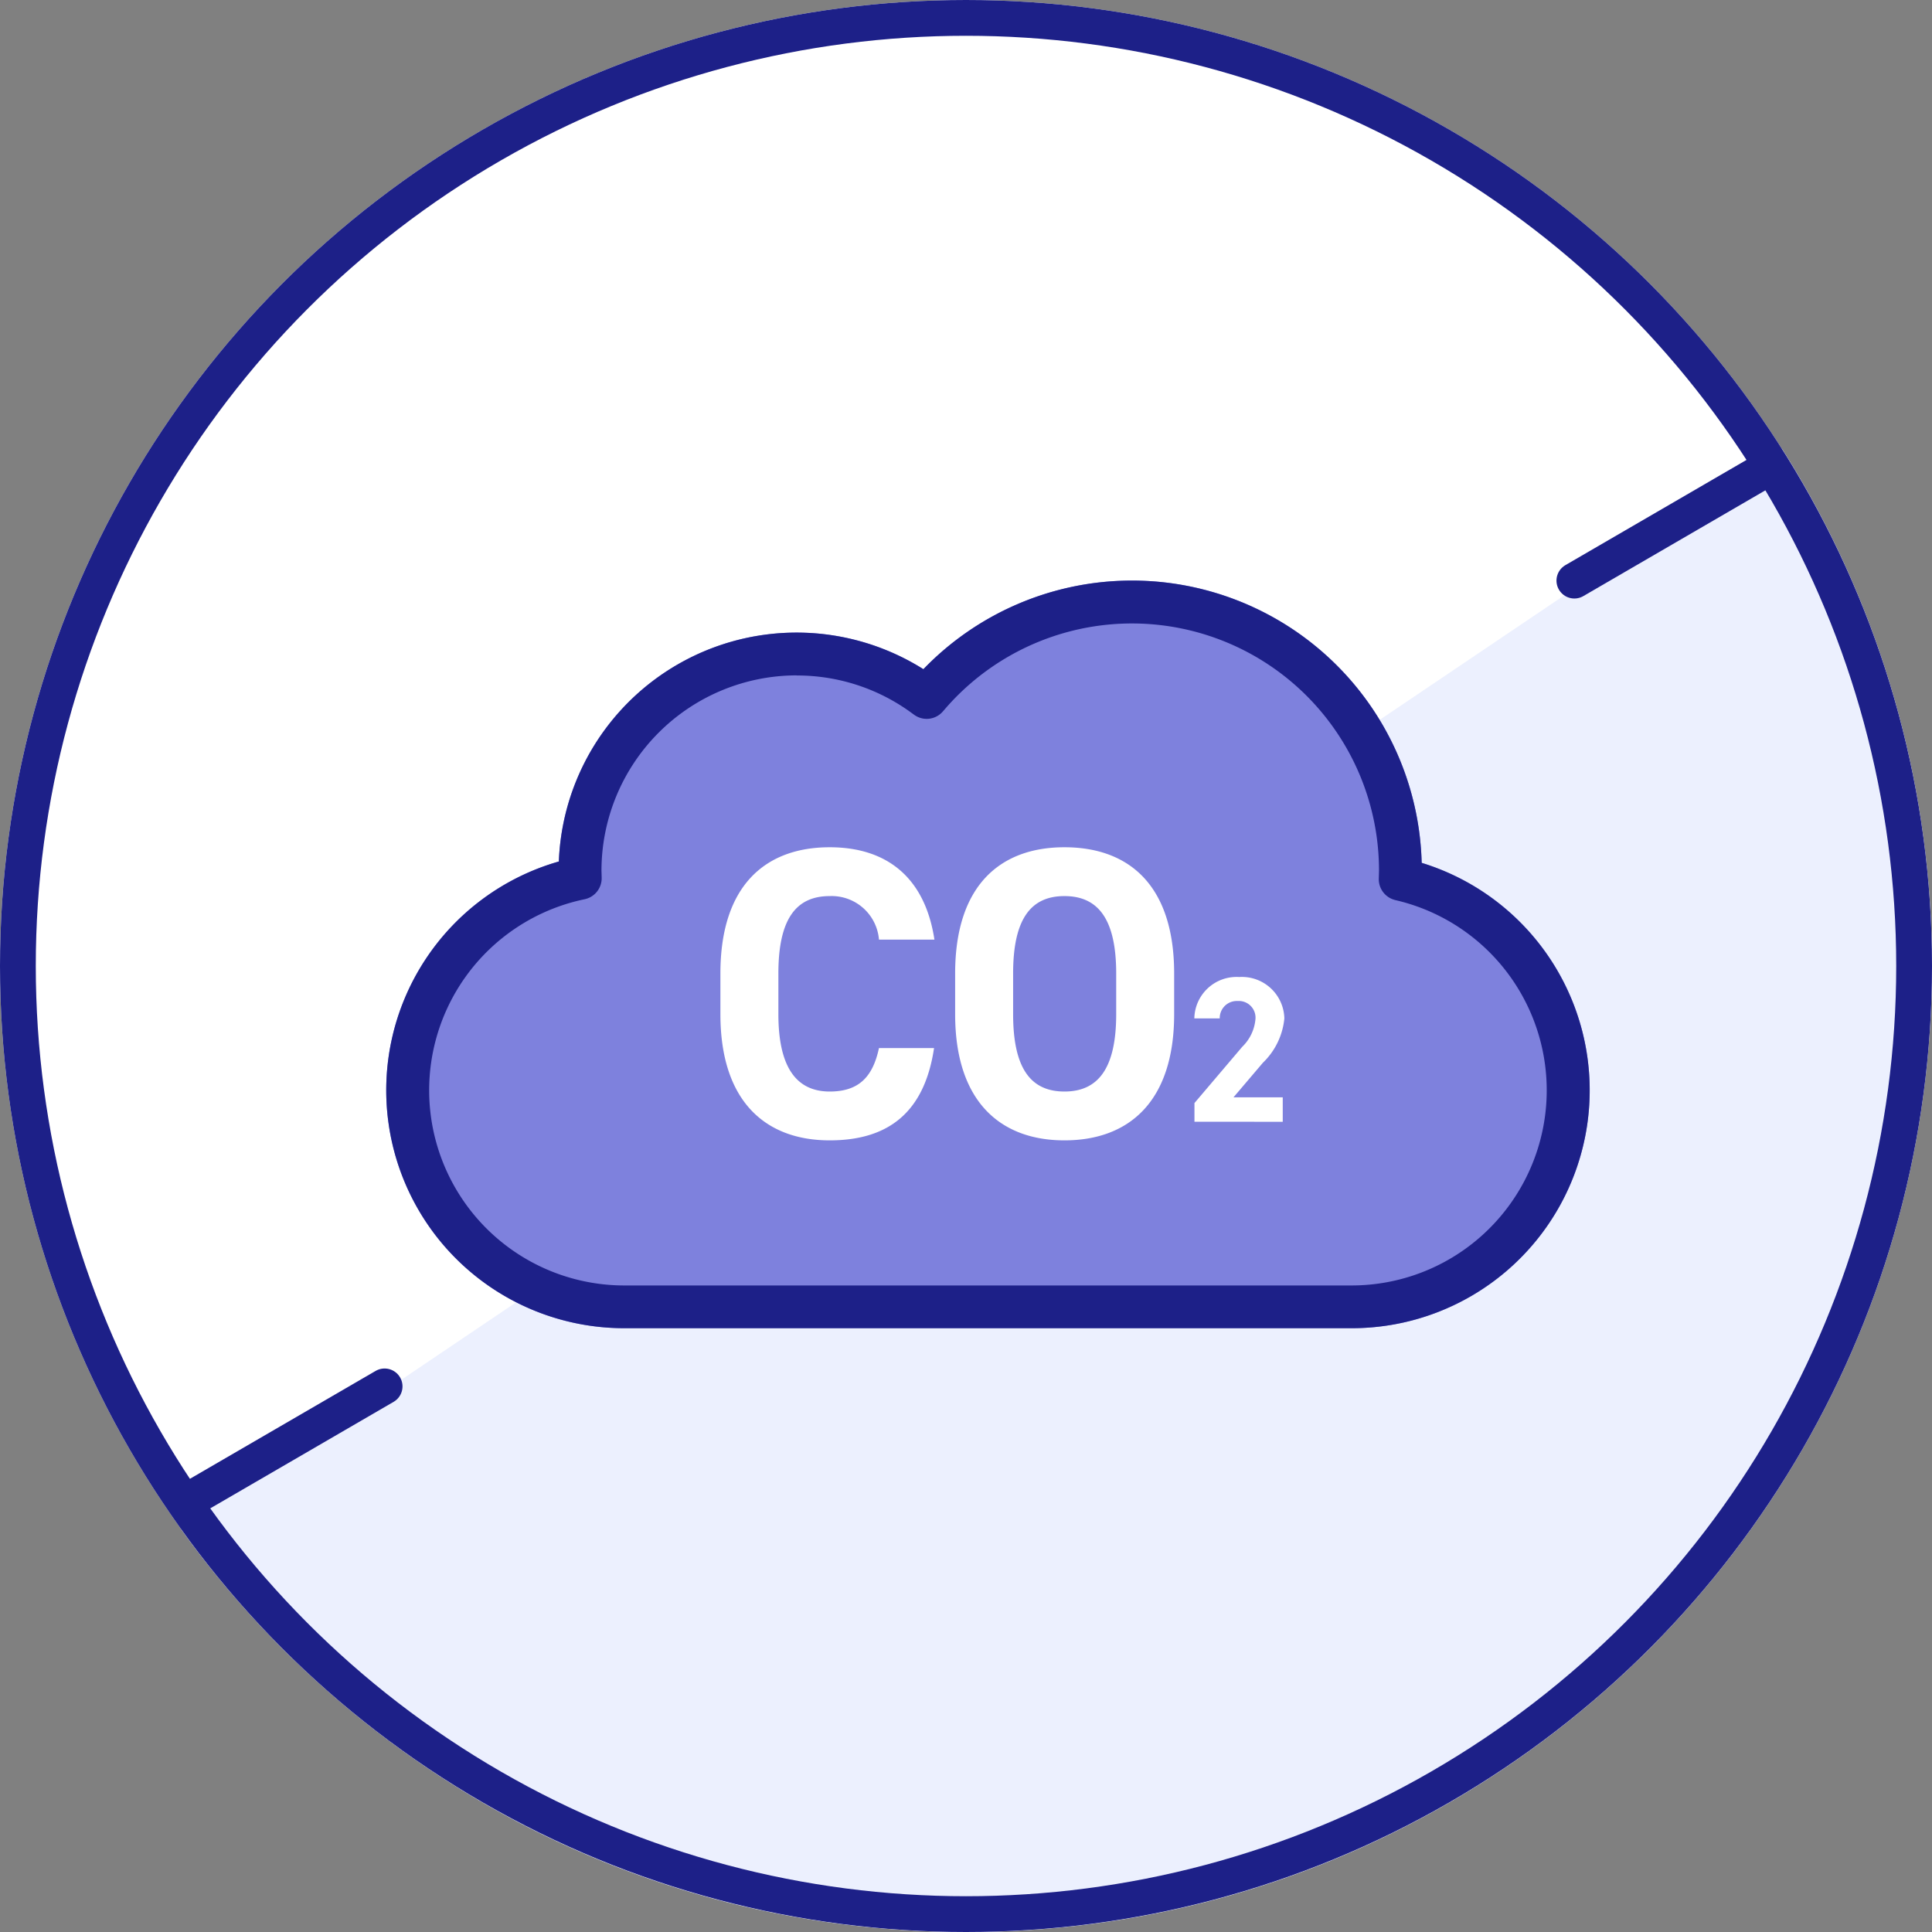
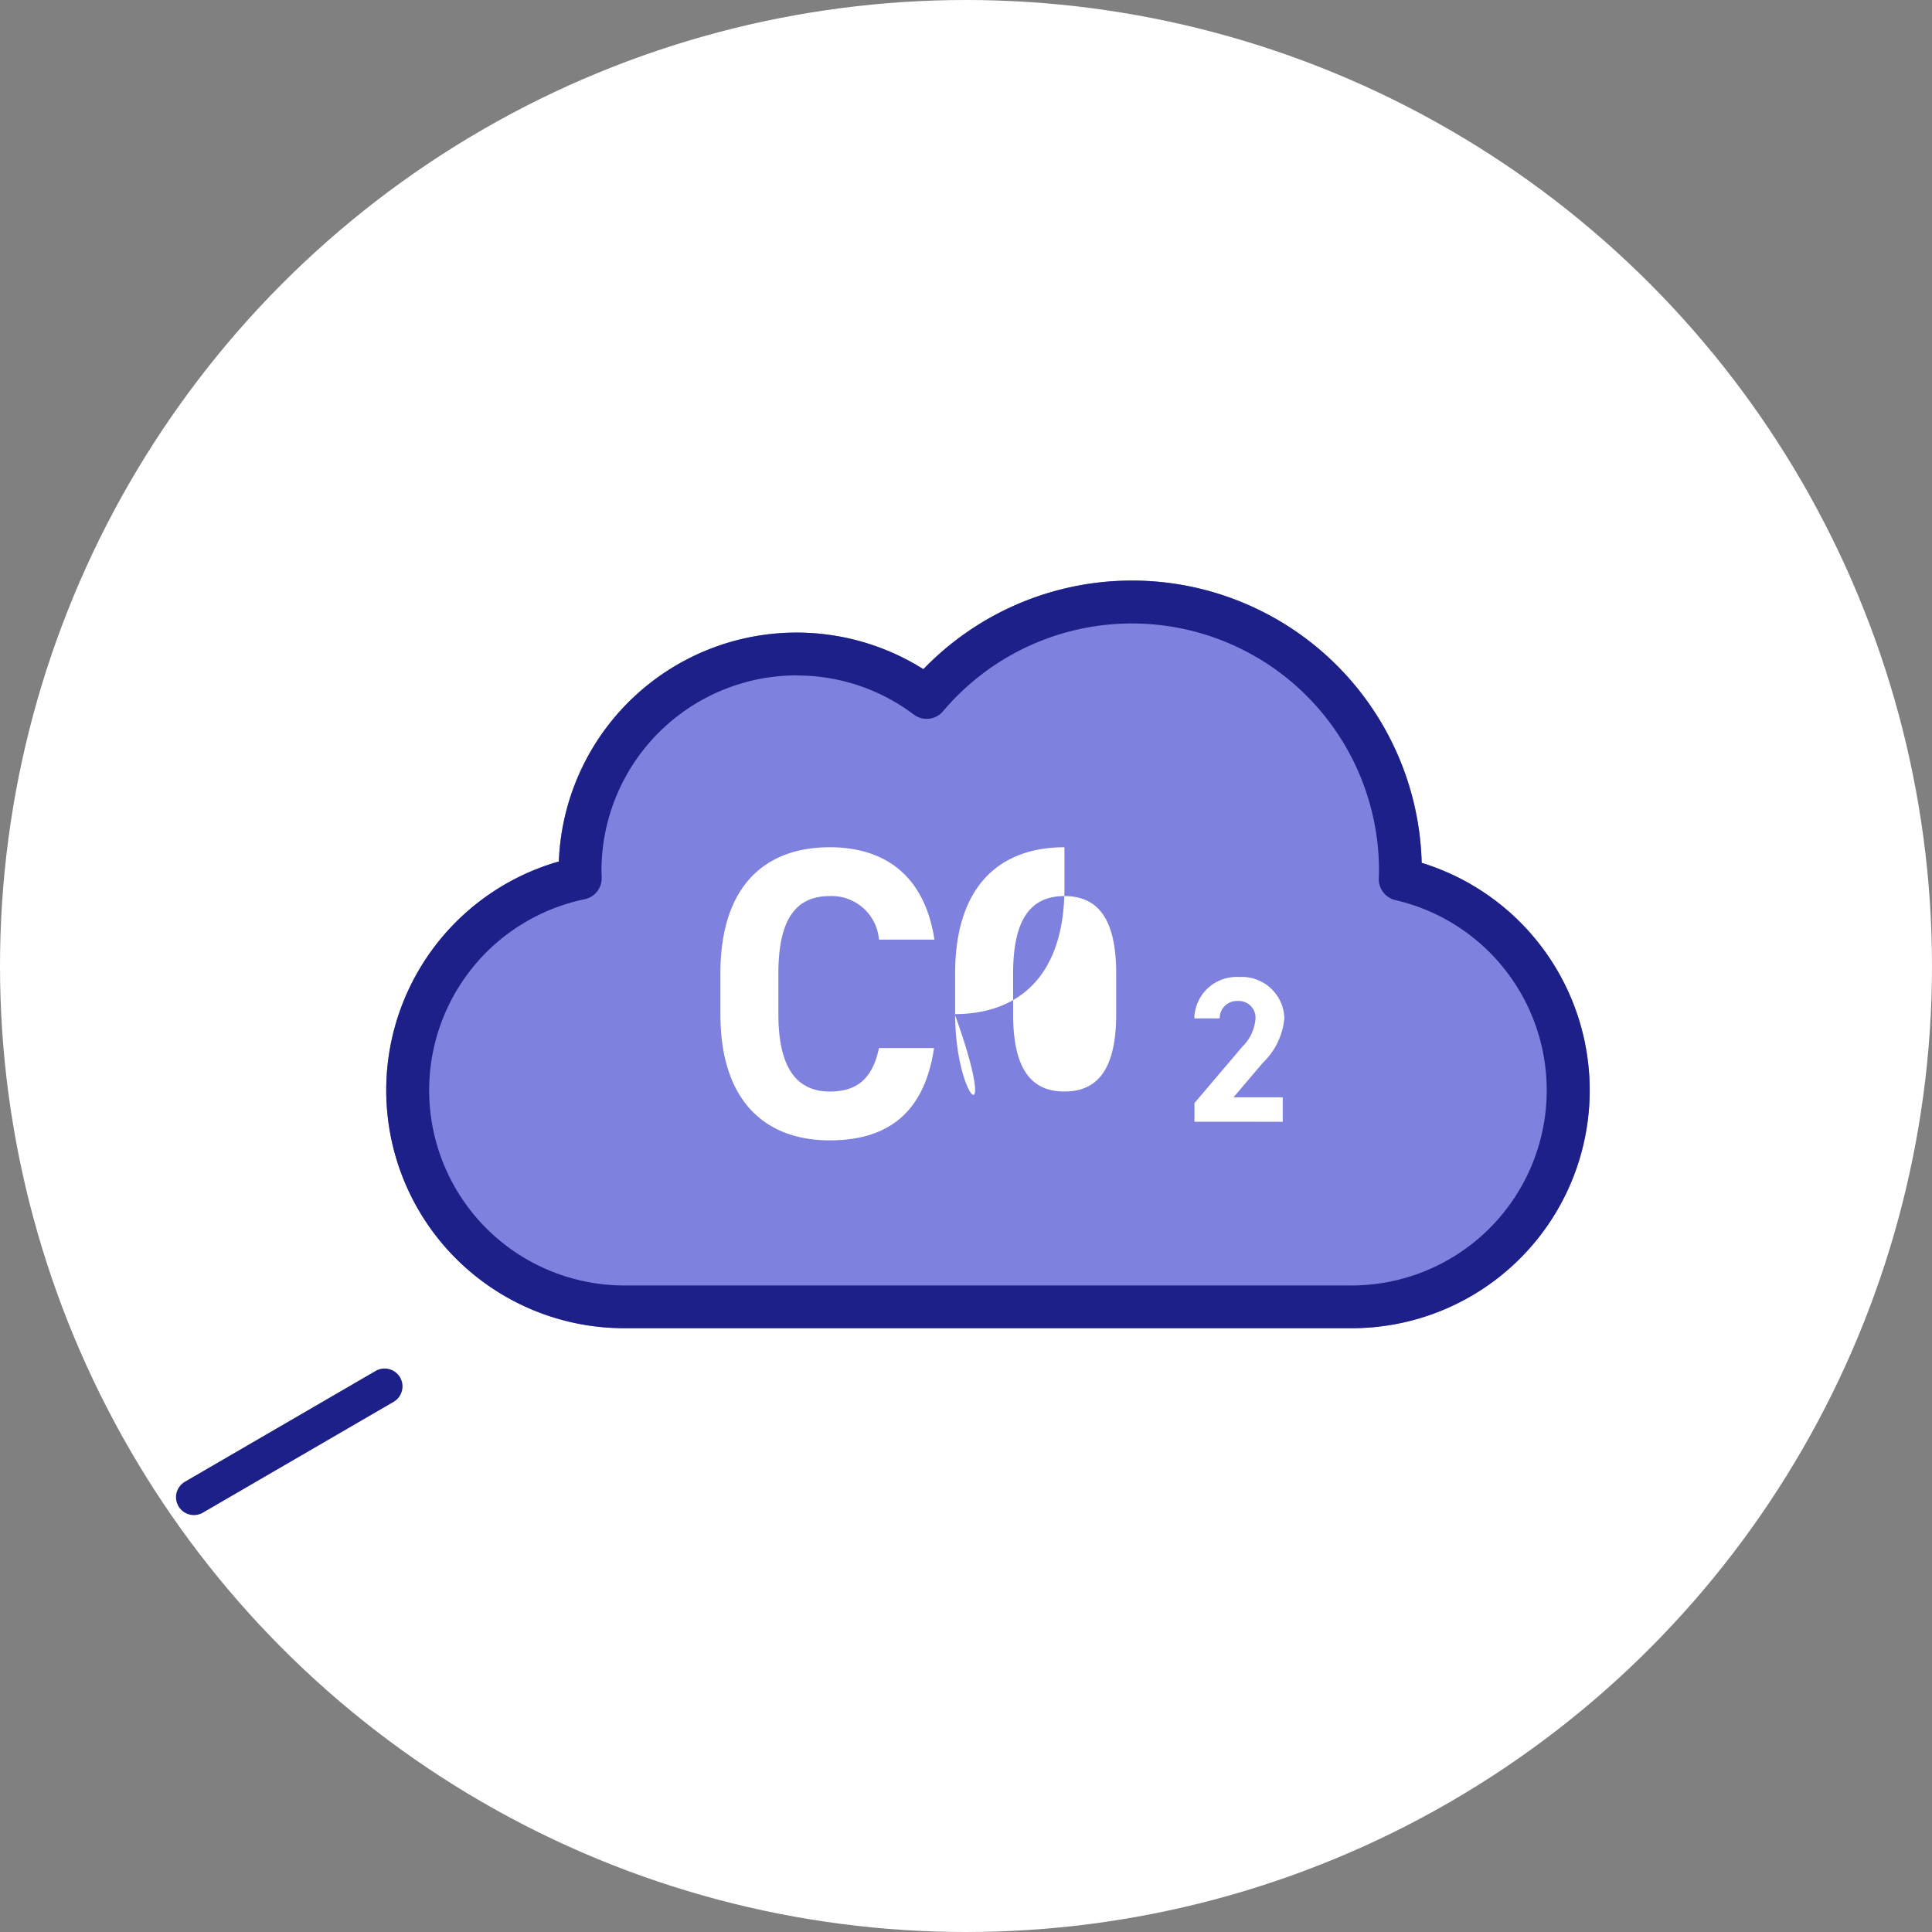
<svg xmlns="http://www.w3.org/2000/svg" width="108" height="108" viewBox="0 0 108 108">
  <rect x="0" y="0" width="108" height="108" fill="#808080" stroke="none" />
  <g id="Group_1664" data-name="Group 1664" transform="translate(-114 -13)">
    <circle id="Ellipse_11" data-name="Ellipse 11" cx="54" cy="54" r="54" transform="translate(114 13)" fill="#fff" />
-     <path id="Subtraction_1" data-name="Subtraction 1" d="M43.9,82.924a54.225,54.225,0,0,1-13.113-1.6,53.705,53.705,0,0,1-11.947-4.551A54.469,54.469,0,0,1,0,60.374L89.509,0A54.045,54.045,0,0,1,64.921,78.681,53.661,53.661,0,0,1,43.9,82.924Z" transform="translate(124.099 38.076)" fill="#ecf0fe" />
-     <circle id="Ellipse_12" data-name="Ellipse 12" cx="48.508" cy="48.508" r="48.508" transform="translate(119.492 18.492)" fill="none" />
    <g id="Group_328" data-name="Group 328" transform="translate(124.839 39.804)">
      <line id="Line_22" data-name="Line 22" y1="6.194" x2="10.661" transform="translate(0 50.696)" fill="none" stroke="#1d2088" stroke-linecap="round" stroke-width="2" />
-       <line id="Line_23" data-name="Line 23" y1="6.194" x2="10.661" transform="translate(77.169 -0.541)" fill="none" stroke="#1d2088" stroke-linecap="round" stroke-width="2" />
      <g id="Group_1634" data-name="Group 1634" transform="translate(10.76 5.654)">
        <path id="Path_1006" data-name="Path 1006" d="M73.2,69.146H32.547a13.3,13.3,0,0,1-3.66-26.089,13.3,13.3,0,0,1,20.378-10.75A16.2,16.2,0,0,1,77.12,43.133,13.3,13.3,0,0,1,73.2,69.146" transform="translate(-19.246 -27.357)" fill="#7e81dd" />
        <path id="Path_467" data-name="Path 467" d="M73.2,69.146H32.547a13.3,13.3,0,0,1-3.66-26.089,13.3,13.3,0,0,1,20.378-10.75A16.2,16.2,0,0,1,77.12,43.133,13.3,13.3,0,0,1,73.2,69.146M42.179,32.653A10.923,10.923,0,0,0,31.27,43.564l.011.4a1.2,1.2,0,0,1-.942,1.2l-.142.031a10.909,10.909,0,0,0,2.35,21.562H73.2a10.91,10.91,0,0,0,2.574-21.512l-.14-.034a1.2,1.2,0,0,1-.912-1.19l.012-.454a13.811,13.811,0,0,0-24.273-9.021l-.106.122a1.194,1.194,0,0,1-1.609.186l-.131-.095a10.822,10.822,0,0,0-6.435-2.1" transform="translate(-19.246 -27.357)" fill="#1d2088" />
-         <path id="Union_4" data-name="Union 4" d="M13.122,9.328V7.058C13.122,2.131,15.646,0,19.232,0c3.611,0,6.133,2.131,6.133,7.058v2.27c0,4.882-2.522,7.057-6.133,7.057C15.646,16.385,13.122,14.21,13.122,9.328Zm3.241-2.27v2.27c0,3.054,1,4.327,2.87,4.327s2.892-1.273,2.892-4.327V7.058c0-3.054-1.018-4.328-2.892-4.328S16.363,4,16.363,7.058ZM0,9.328V7.058C0,2.131,2.524,0,6.11,0c3.171,0,5.322,1.667,5.854,5.162h-3.1A2.652,2.652,0,0,0,6.11,2.73C4.236,2.73,3.241,4,3.241,7.058v2.27c0,2.962,1,4.327,2.87,4.327,1.62,0,2.407-.809,2.753-2.43h3.079c-.533,3.587-2.546,5.16-5.832,5.16C2.524,16.385,0,14.21,0,9.328Zm26.5,6.017V14.3l2.672-3.146a2.447,2.447,0,0,0,.741-1.587.934.934,0,0,0-1-.972.953.953,0,0,0-1,.972H26.493A2.362,2.362,0,0,1,29,7.254,2.374,2.374,0,0,1,31.525,9.57a3.967,3.967,0,0,1-1.2,2.477l-1.643,1.932h2.753v1.367Z" transform="translate(18.672 14.904)" fill="#fff" />
+         <path id="Union_4" data-name="Union 4" d="M13.122,9.328V7.058C13.122,2.131,15.646,0,19.232,0v2.27c0,4.882-2.522,7.057-6.133,7.057C15.646,16.385,13.122,14.21,13.122,9.328Zm3.241-2.27v2.27c0,3.054,1,4.327,2.87,4.327s2.892-1.273,2.892-4.327V7.058c0-3.054-1.018-4.328-2.892-4.328S16.363,4,16.363,7.058ZM0,9.328V7.058C0,2.131,2.524,0,6.11,0c3.171,0,5.322,1.667,5.854,5.162h-3.1A2.652,2.652,0,0,0,6.11,2.73C4.236,2.73,3.241,4,3.241,7.058v2.27c0,2.962,1,4.327,2.87,4.327,1.62,0,2.407-.809,2.753-2.43h3.079c-.533,3.587-2.546,5.16-5.832,5.16C2.524,16.385,0,14.21,0,9.328Zm26.5,6.017V14.3l2.672-3.146a2.447,2.447,0,0,0,.741-1.587.934.934,0,0,0-1-.972.953.953,0,0,0-1,.972H26.493A2.362,2.362,0,0,1,29,7.254,2.374,2.374,0,0,1,31.525,9.57a3.967,3.967,0,0,1-1.2,2.477l-1.643,1.932h2.753v1.367Z" transform="translate(18.672 14.904)" fill="#fff" />
      </g>
    </g>
    <g id="Ellipse_23" data-name="Ellipse 23" transform="translate(114 13)" fill="none" stroke="#1d2088" stroke-width="2">
-       <circle cx="54" cy="54" r="54" stroke="none" />
-       <circle cx="54" cy="54" r="53" fill="none" />
-     </g>
+       </g>
  </g>
</svg>